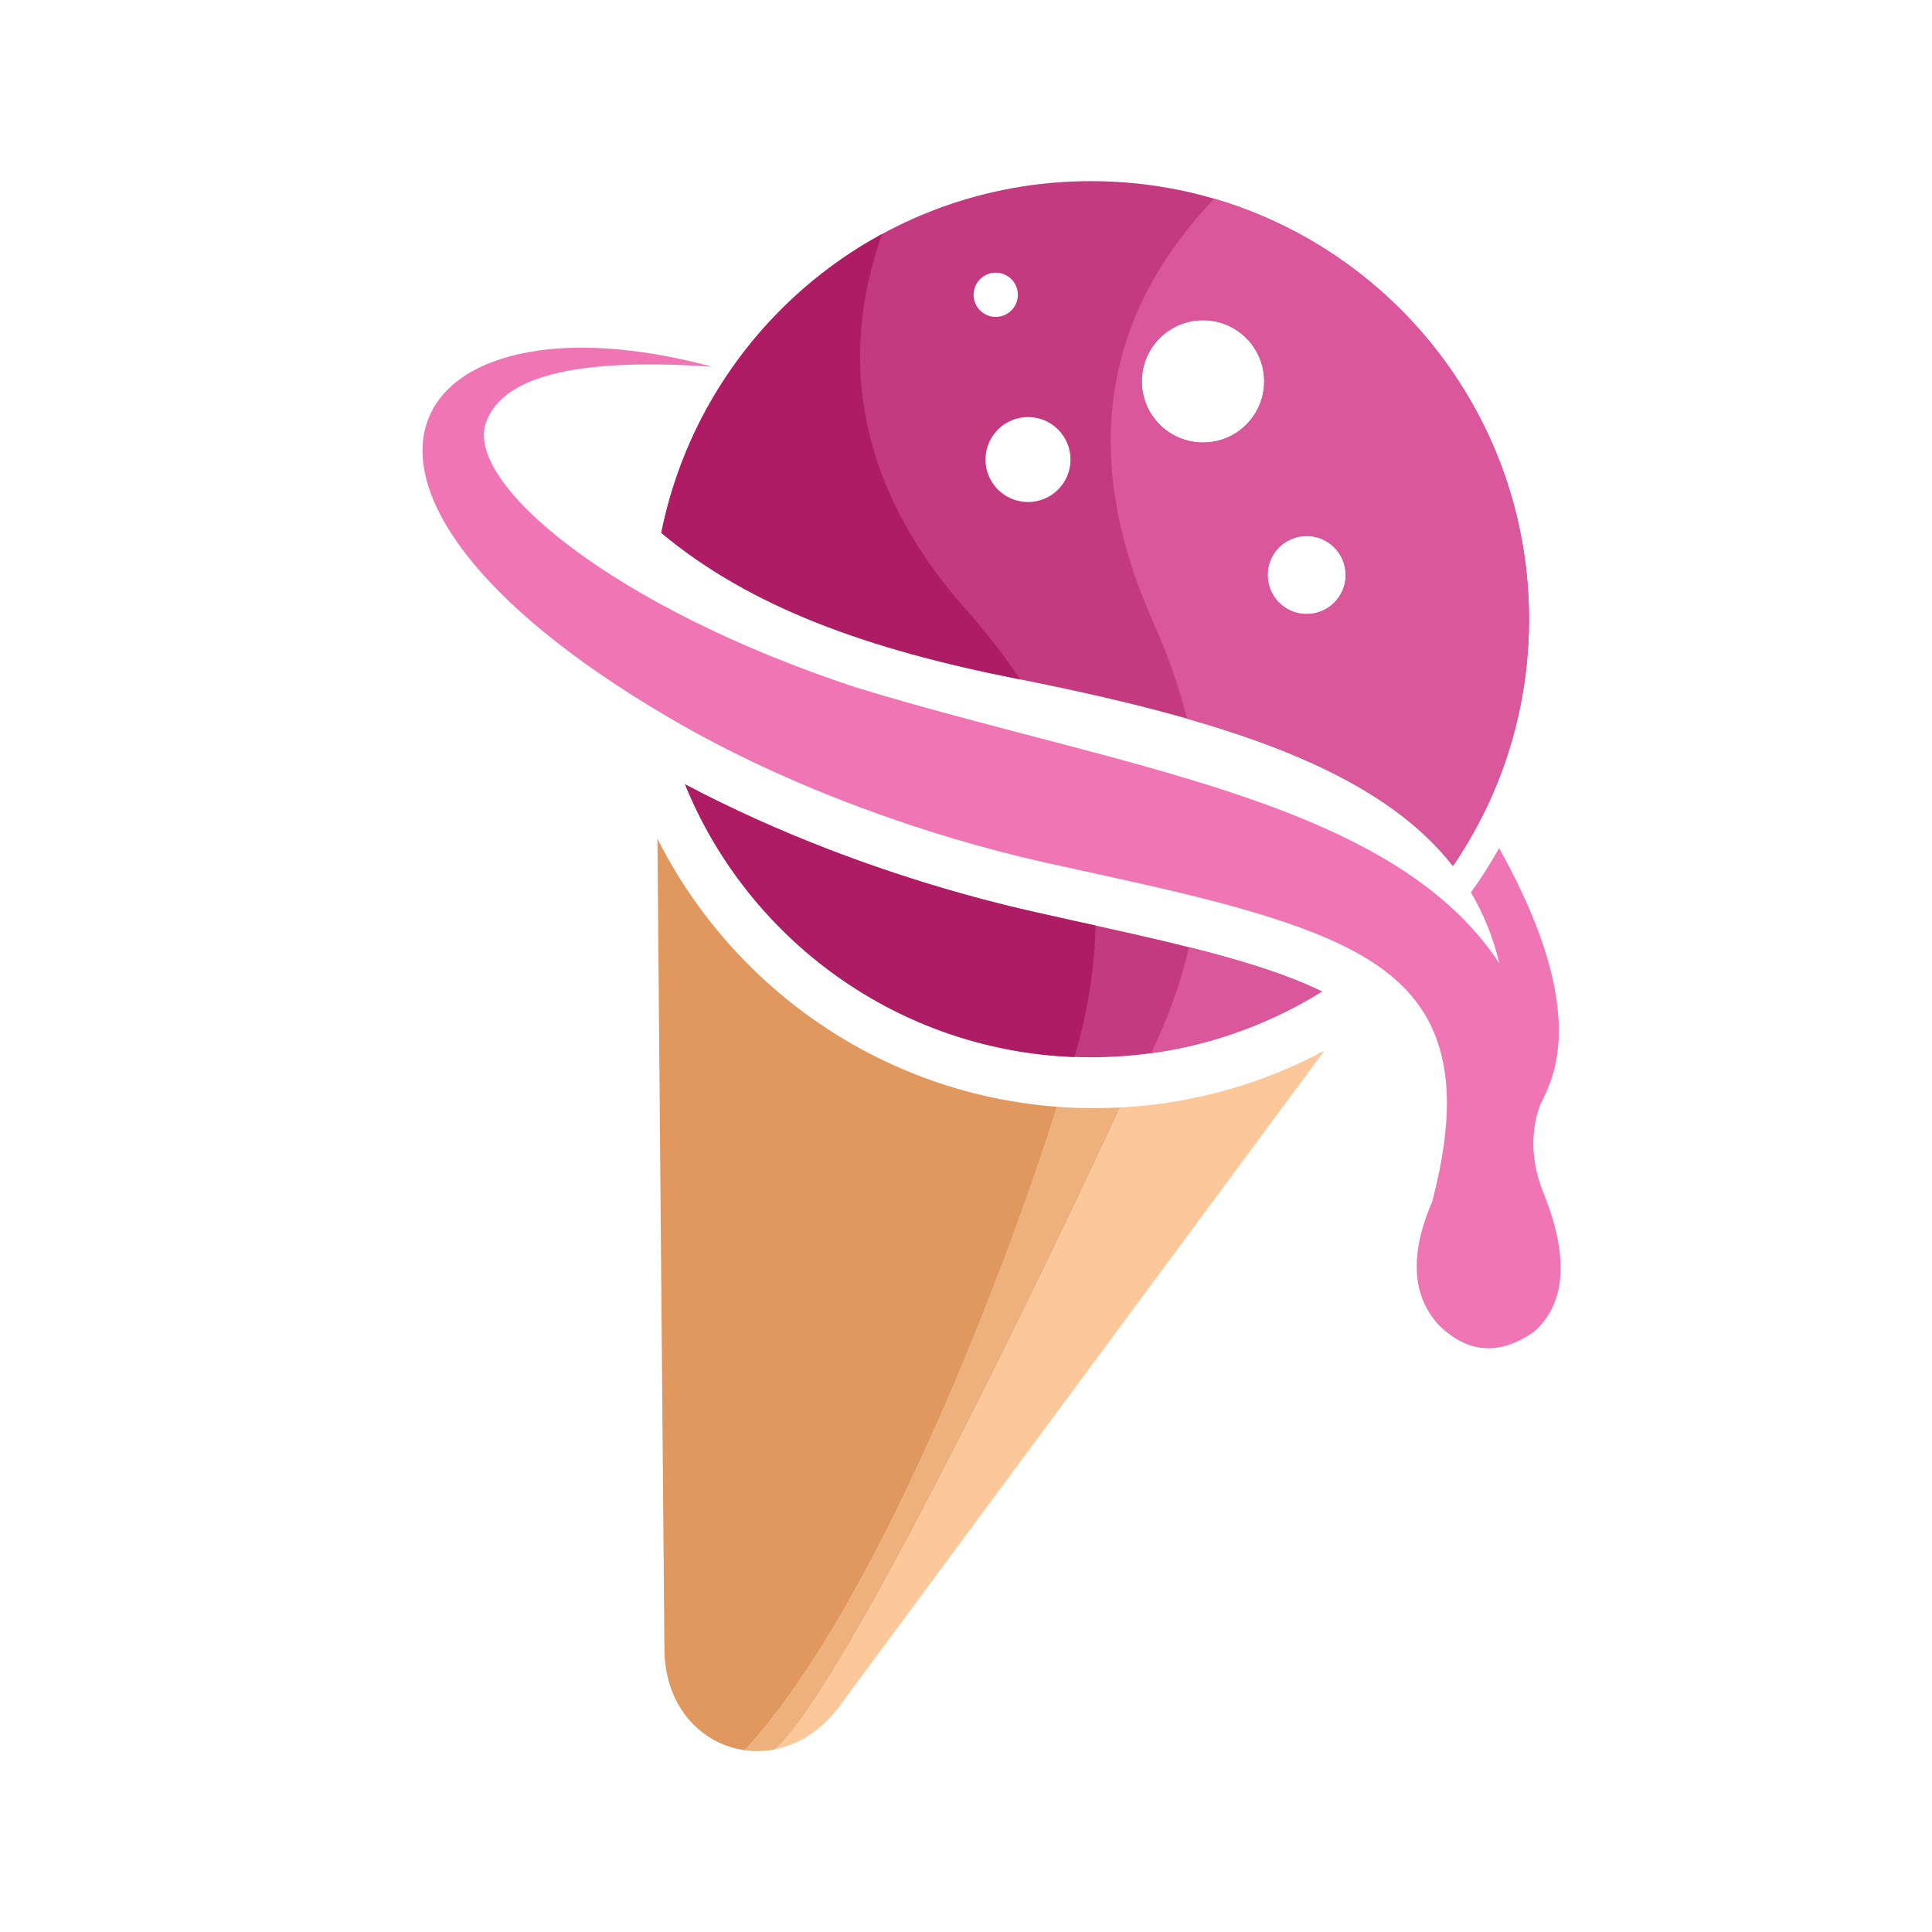
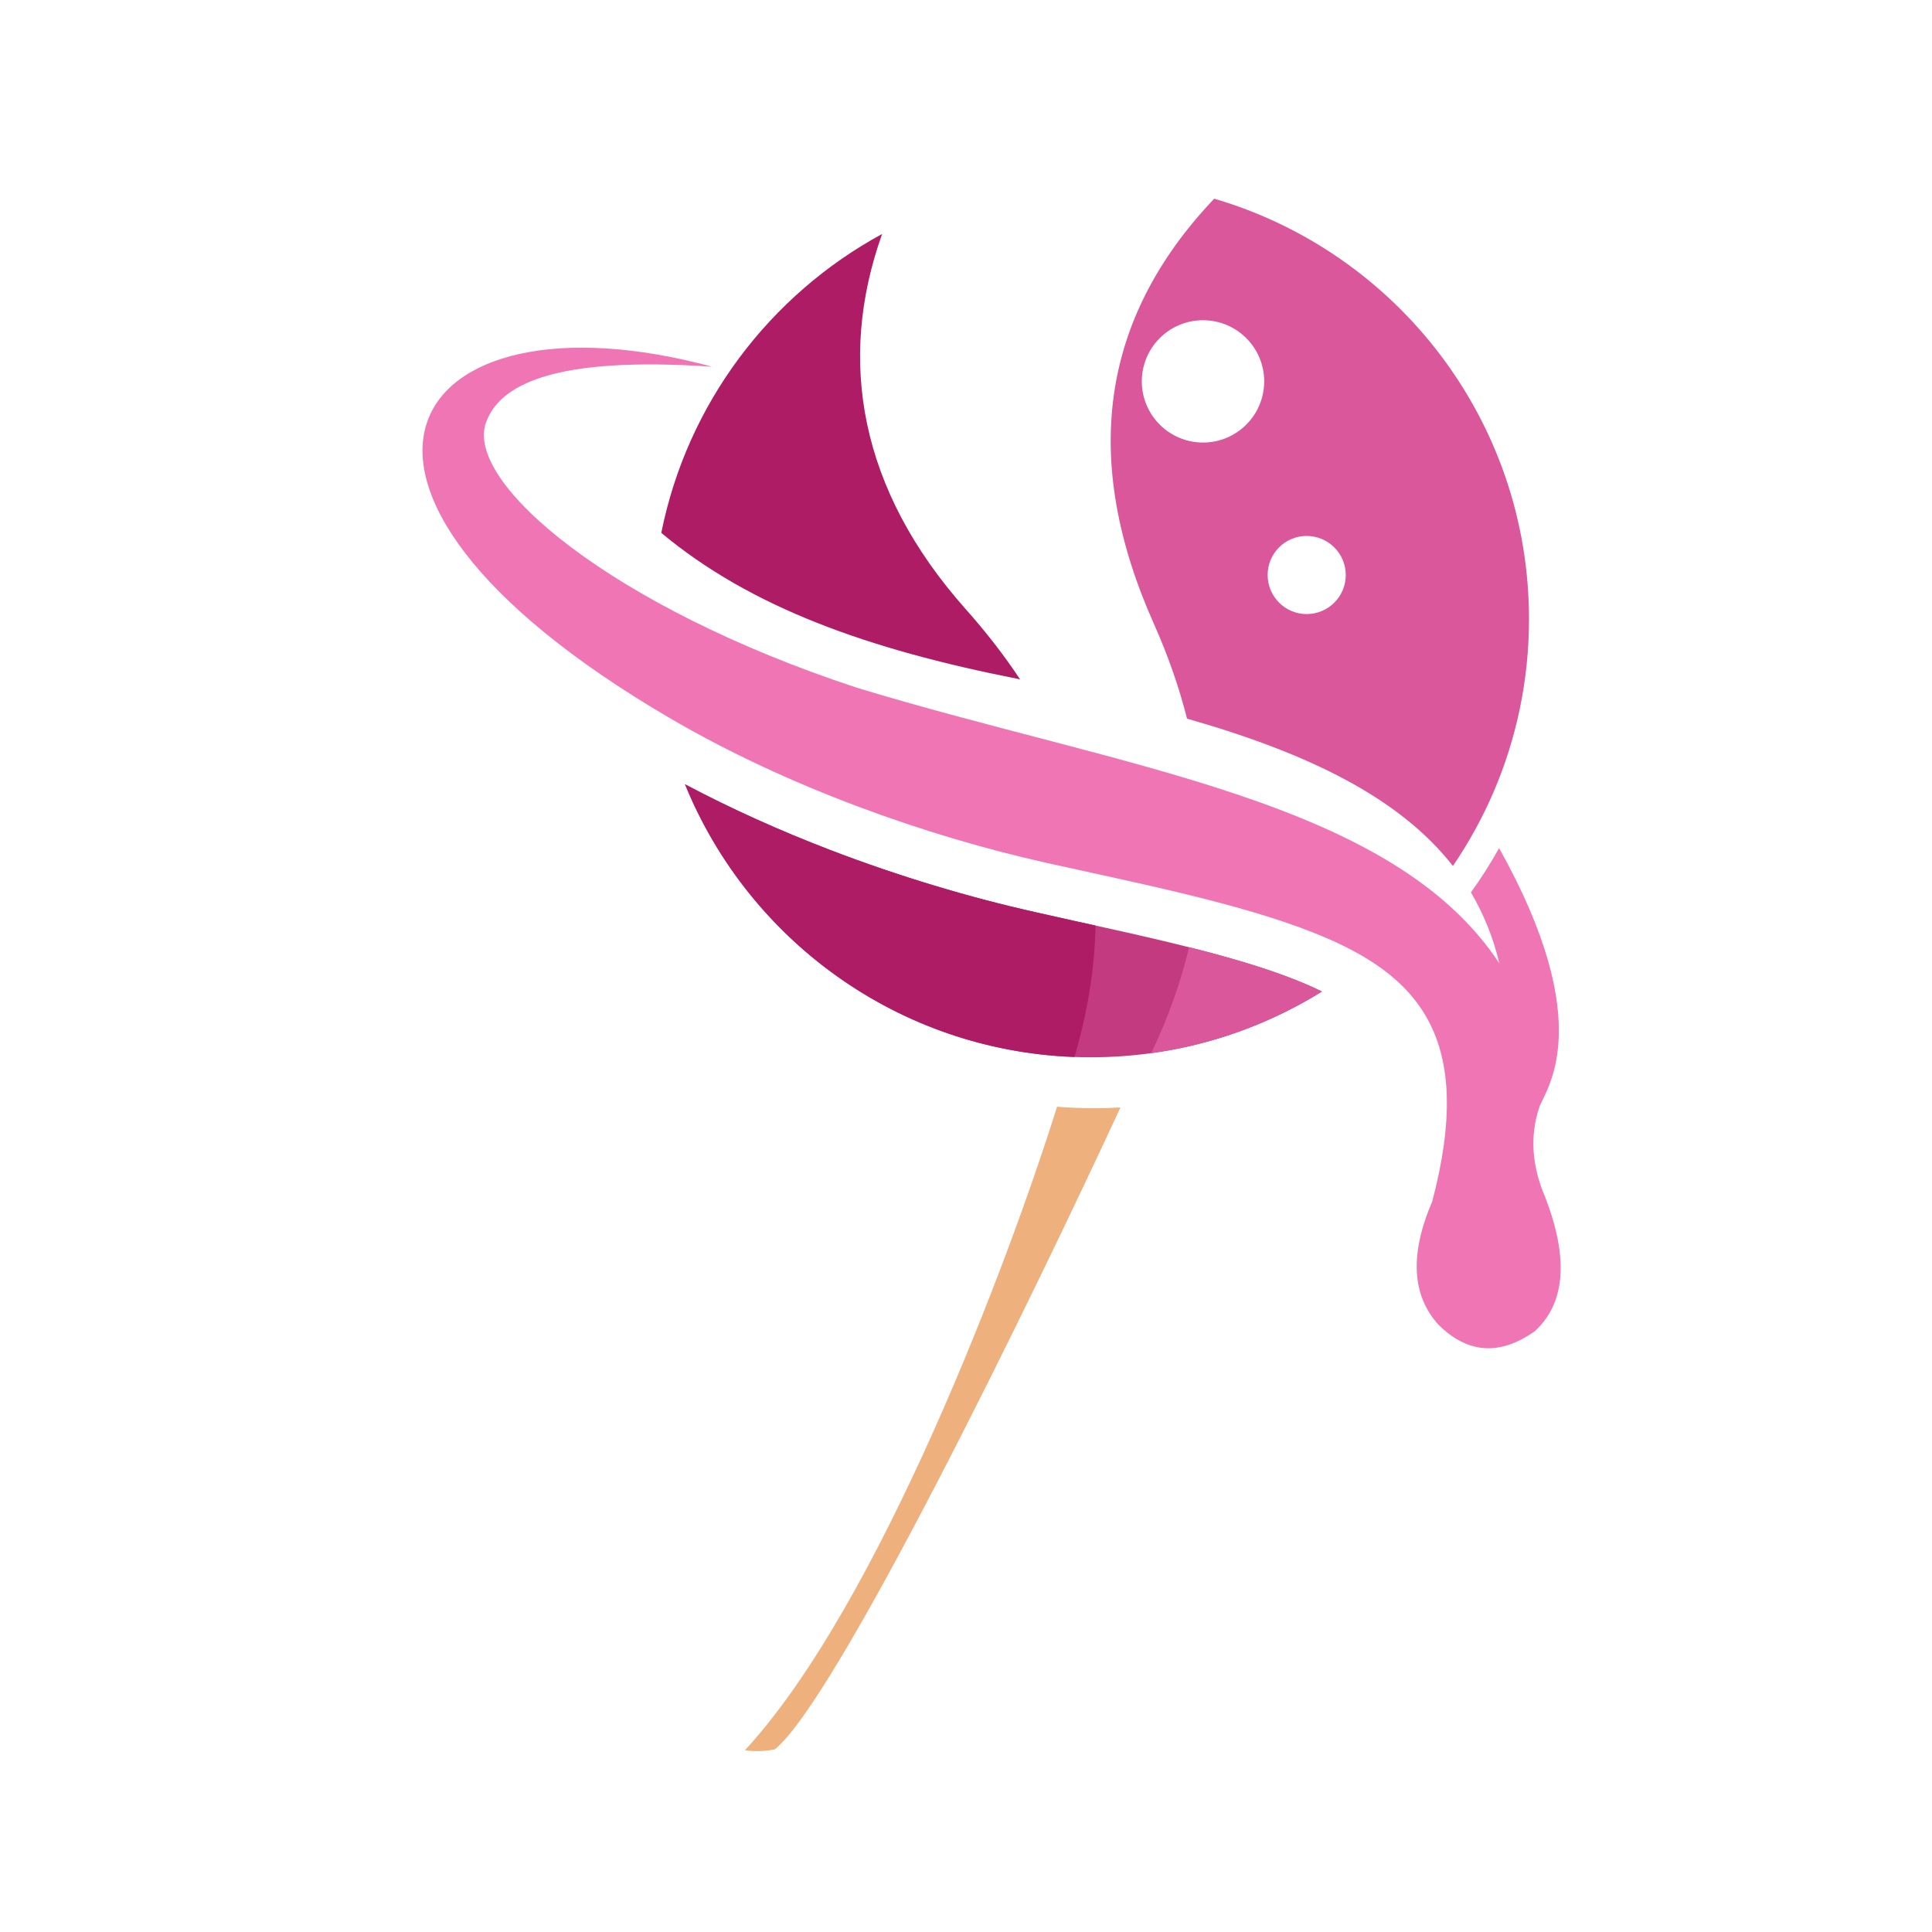
<svg xmlns="http://www.w3.org/2000/svg" width="32" height="32" viewBox="0 0 32 32" fill="none" style="background-color: #fff">
  <path fill-rule="evenodd" clip-rule="evenodd" d="M24.83 14.048C26.481 16.996 25.589 18.058 25.495 18.341C25.337 18.818 25.371 19.317 25.598 19.84C25.984 20.849 25.926 21.585 25.422 22.048C24.844 22.458 24.313 22.423 23.827 21.943C23.383 21.454 23.347 20.774 23.722 19.901C24.436 17.193 23.514 16.146 21.763 15.451C20.521 14.957 18.823 14.624 17.33 14.291C15.356 13.85 13.054 13.042 11.087 11.89C4.508 8.038 6.703 4.699 11.795 6.074C9.184 5.896 8.275 6.367 8.049 7C7.694 7.997 10.129 10.054 14.189 11.39C18.573 12.725 23.057 13.247 24.835 15.959C24.732 15.527 24.573 15.137 24.363 14.781C24.533 14.546 24.688 14.302 24.83 14.048Z" fill="#F075B5" />
-   <path fill-rule="evenodd" clip-rule="evenodd" d="M16.492 4.516C16.694 4.516 16.859 4.68 16.859 4.882C16.859 5.084 16.695 5.249 16.492 5.249C16.291 5.249 16.126 5.085 16.126 4.882C16.127 4.68 16.291 4.516 16.492 4.516ZM21.642 8.877C21.999 8.877 22.289 9.167 22.289 9.524C22.289 9.882 21.999 10.171 21.642 10.171C21.285 10.171 20.995 9.881 20.995 9.524C20.994 9.167 21.284 8.877 21.642 8.877ZM19.925 5.303C20.485 5.303 20.939 5.757 20.939 6.317C20.939 6.876 20.485 7.33 19.925 7.33C19.366 7.33 18.912 6.876 18.912 6.317C18.912 5.757 19.366 5.303 19.925 5.303ZM17.027 6.908C17.416 6.908 17.731 7.223 17.731 7.612C17.731 8 17.416 8.315 17.027 8.315C16.638 8.315 16.323 8 16.323 7.612C16.323 7.223 16.639 6.908 17.027 6.908ZM10.953 8.827C11.617 5.503 14.551 3 18.069 3C22.076 3 25.325 6.249 25.325 10.256C25.325 11.271 25.117 12.237 24.741 13.115C24.555 13.548 24.328 13.959 24.066 14.344C22.822 12.755 20.344 11.935 16.845 11.243C14.38 10.755 12.437 10.064 10.953 8.827Z" fill="#C43A80" />
  <path fill-rule="evenodd" clip-rule="evenodd" d="M21.642 8.877C22 8.877 22.29 9.167 22.29 9.524C22.29 9.882 22 10.171 21.642 10.171C21.286 10.171 20.996 9.881 20.996 9.524C20.995 9.167 21.285 8.877 21.642 8.877ZM19.926 5.304C20.485 5.304 20.939 5.757 20.939 6.317C20.939 6.876 20.485 7.33 19.926 7.33C19.366 7.33 18.912 6.876 18.912 6.317C18.912 5.757 19.366 5.304 19.926 5.304ZM20.111 3.291C23.124 4.173 25.325 6.957 25.325 10.255C25.325 11.271 25.116 12.236 24.74 13.114C24.554 13.547 24.327 13.958 24.065 14.343C23.187 13.222 21.694 12.483 19.661 11.903C19.53 11.382 19.346 10.858 19.112 10.332C17.901 7.619 18.223 5.278 20.111 3.291Z" fill="#DA579B" />
  <path fill-rule="evenodd" clip-rule="evenodd" d="M10.953 8.826C11.381 6.687 12.75 4.886 14.611 3.875C13.861 5.974 14.239 8.113 15.993 10.087C16.333 10.469 16.634 10.857 16.896 11.253L16.846 11.242C14.38 10.755 12.437 10.064 10.953 8.826Z" fill="#AE1C66" />
  <path fill-rule="evenodd" clip-rule="evenodd" d="M21.895 16.423C20.784 17.113 19.473 17.512 18.068 17.512C15.029 17.512 12.426 15.643 11.346 12.991C12.117 13.4 12.926 13.761 13.738 14.074C14.905 14.522 16.075 14.868 17.152 15.109C17.953 15.289 17.765 15.247 17.825 15.26C19.111 15.541 20.475 15.84 21.457 16.23C21.611 16.291 21.758 16.355 21.895 16.423Z" fill="#C43A80" />
  <path fill-rule="evenodd" clip-rule="evenodd" d="M21.894 16.422C21.052 16.946 20.095 17.302 19.068 17.444C19.346 16.863 19.555 16.278 19.696 15.689C20.342 15.852 20.95 16.028 21.456 16.229C21.611 16.29 21.758 16.355 21.894 16.422Z" fill="#DA579B" />
  <path fill-rule="evenodd" clip-rule="evenodd" d="M17.797 17.507C14.874 17.399 12.393 15.563 11.346 12.99C12.117 13.399 12.926 13.761 13.738 14.073C14.905 14.521 16.075 14.868 17.152 15.109C17.953 15.288 17.765 15.246 17.825 15.259L18.145 15.33C18.133 16.027 18.019 16.751 17.797 17.507Z" fill="#AE1C66" />
-   <path d="M10.889 13.89L11.005 27.357C11.029 28.296 11.636 28.893 12.338 28.99C14.562 26.582 16.712 20.881 17.509 18.332C14.607 18.113 12.133 16.364 10.889 13.89Z" fill="#E0985E" />
  <path d="M18.125 18.355C17.918 18.355 17.712 18.347 17.508 18.331C16.711 20.881 14.562 26.582 12.338 28.99C12.5 29.012 12.667 29.008 12.833 28.975C13.853 28.155 17.075 21.546 18.558 18.343C18.415 18.351 18.27 18.355 18.125 18.355Z" fill="#EEB07C" />
-   <path d="M13.881 28.291L21.936 17.402C20.92 17.946 19.776 18.279 18.559 18.343C17.076 21.546 13.854 28.155 12.834 28.975C13.21 28.901 13.582 28.68 13.881 28.291Z" fill="#FCC89A" />
</svg>